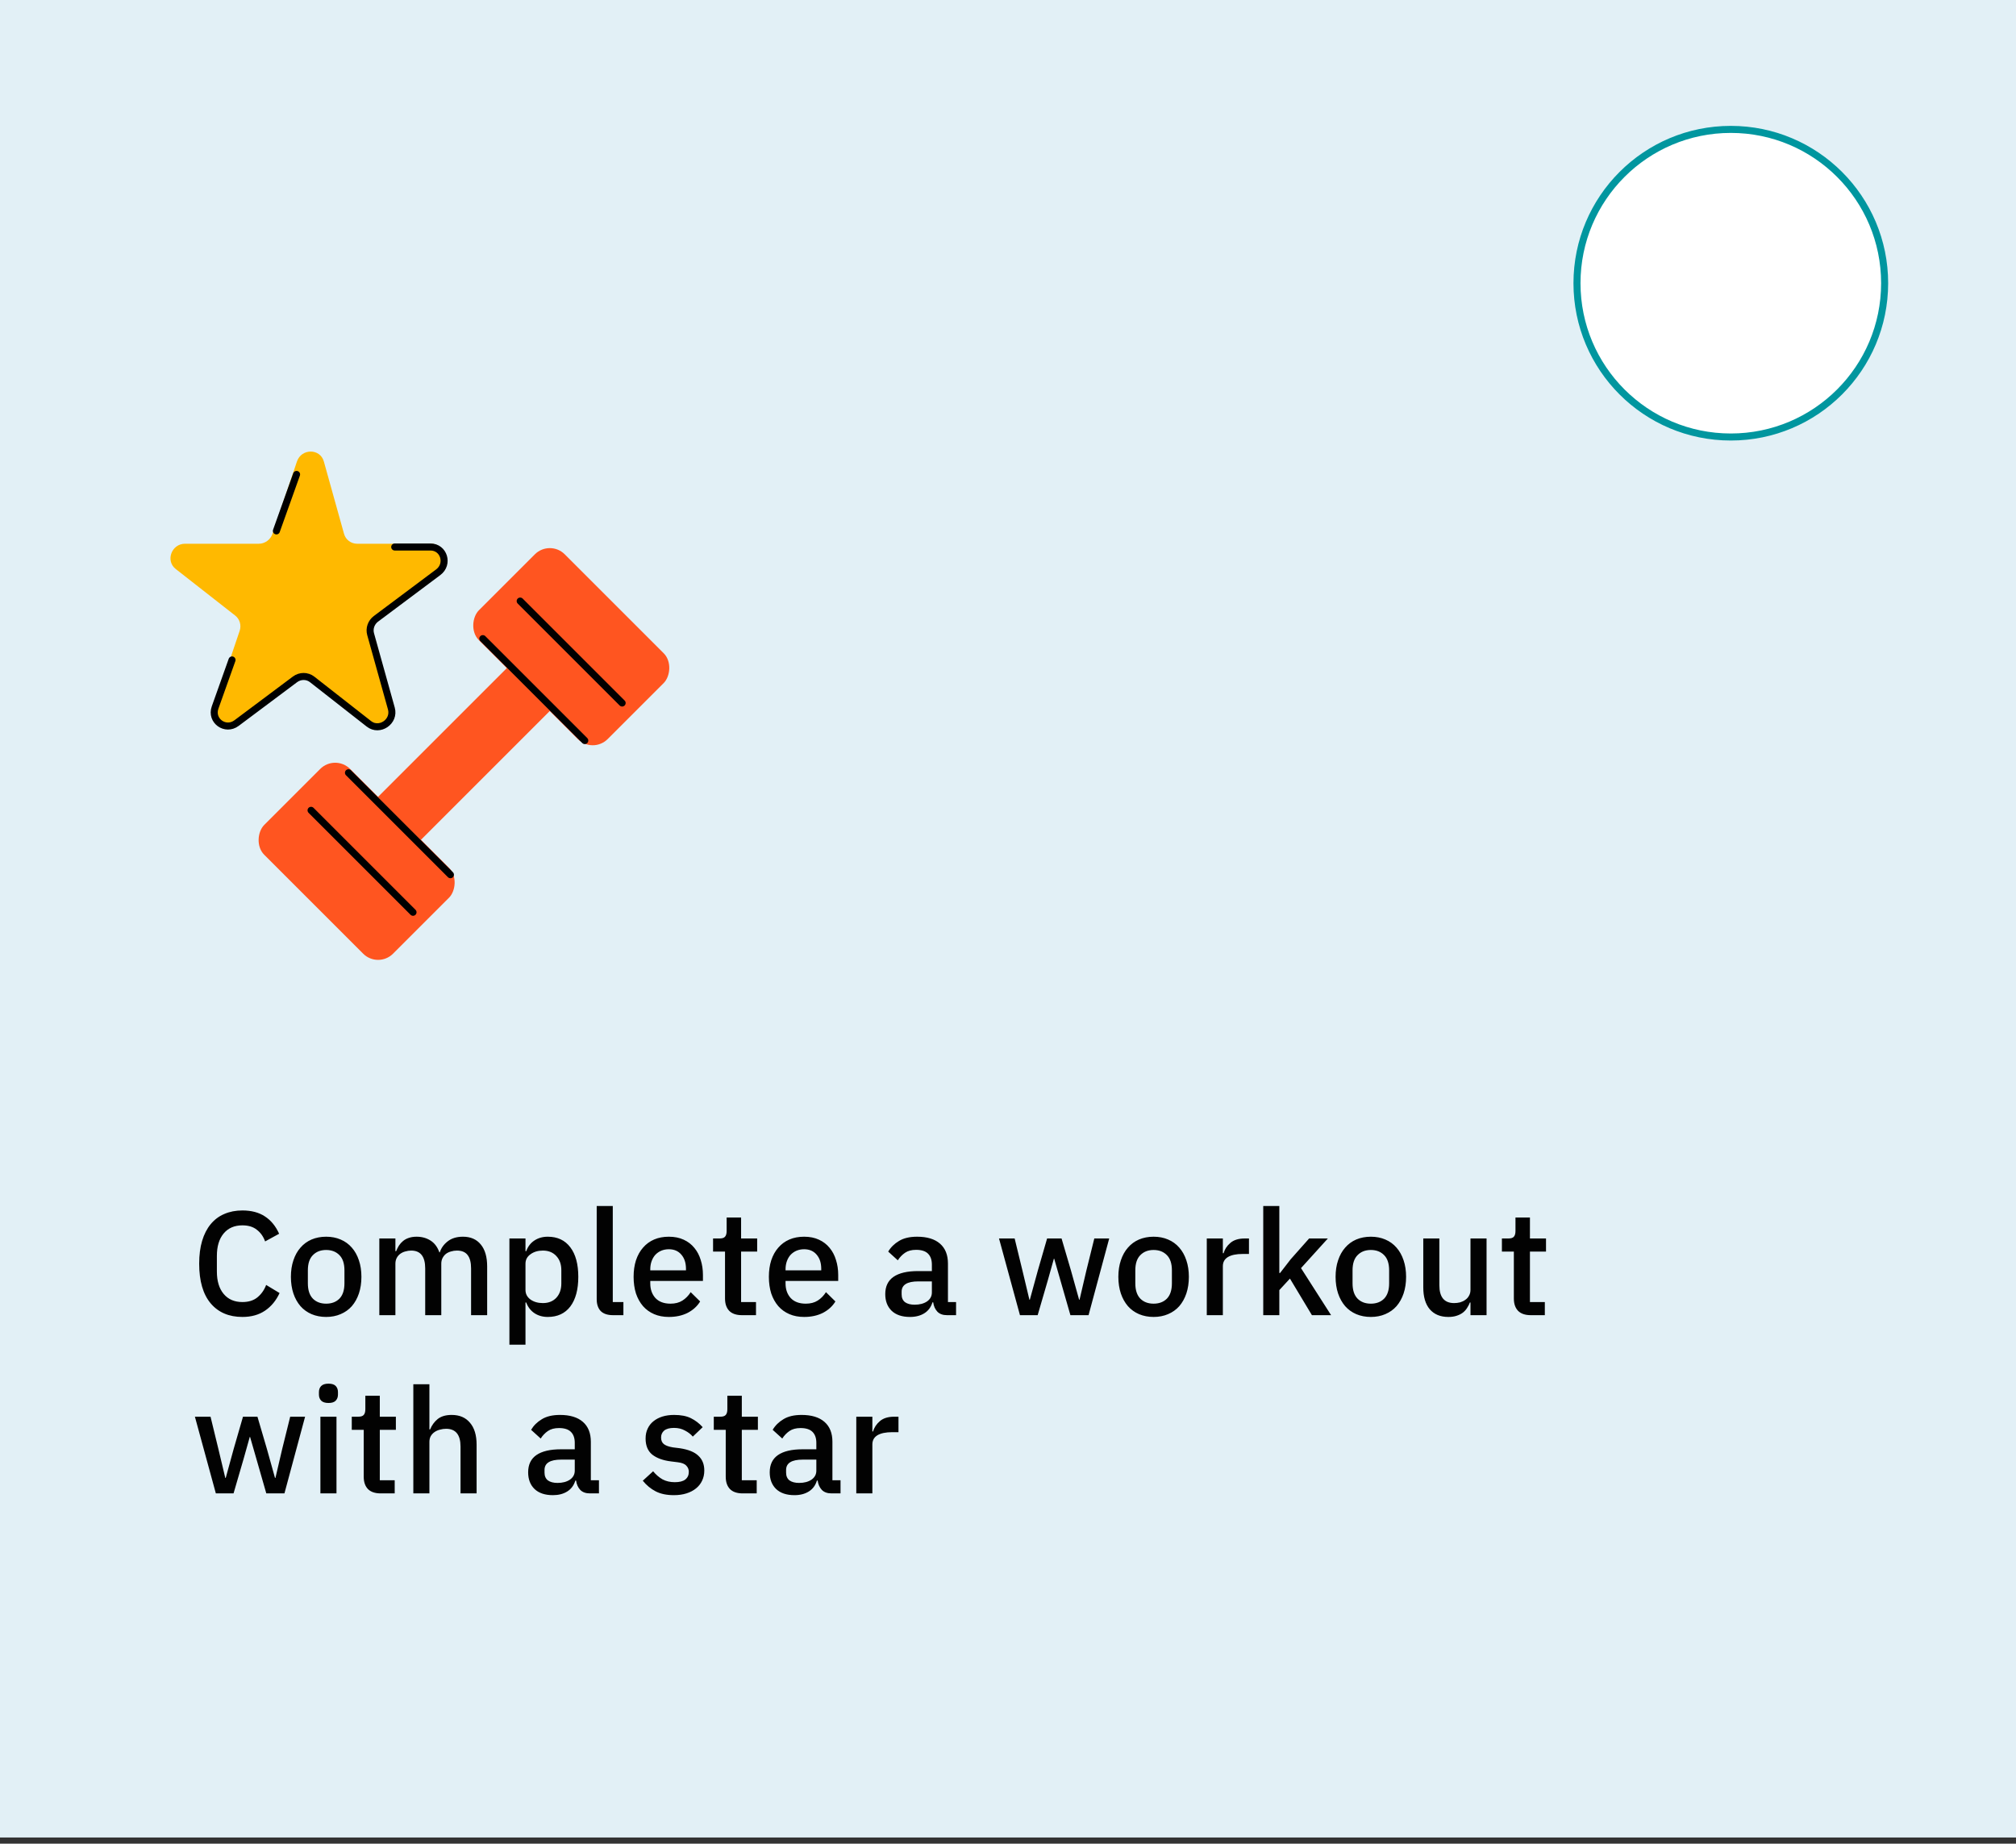
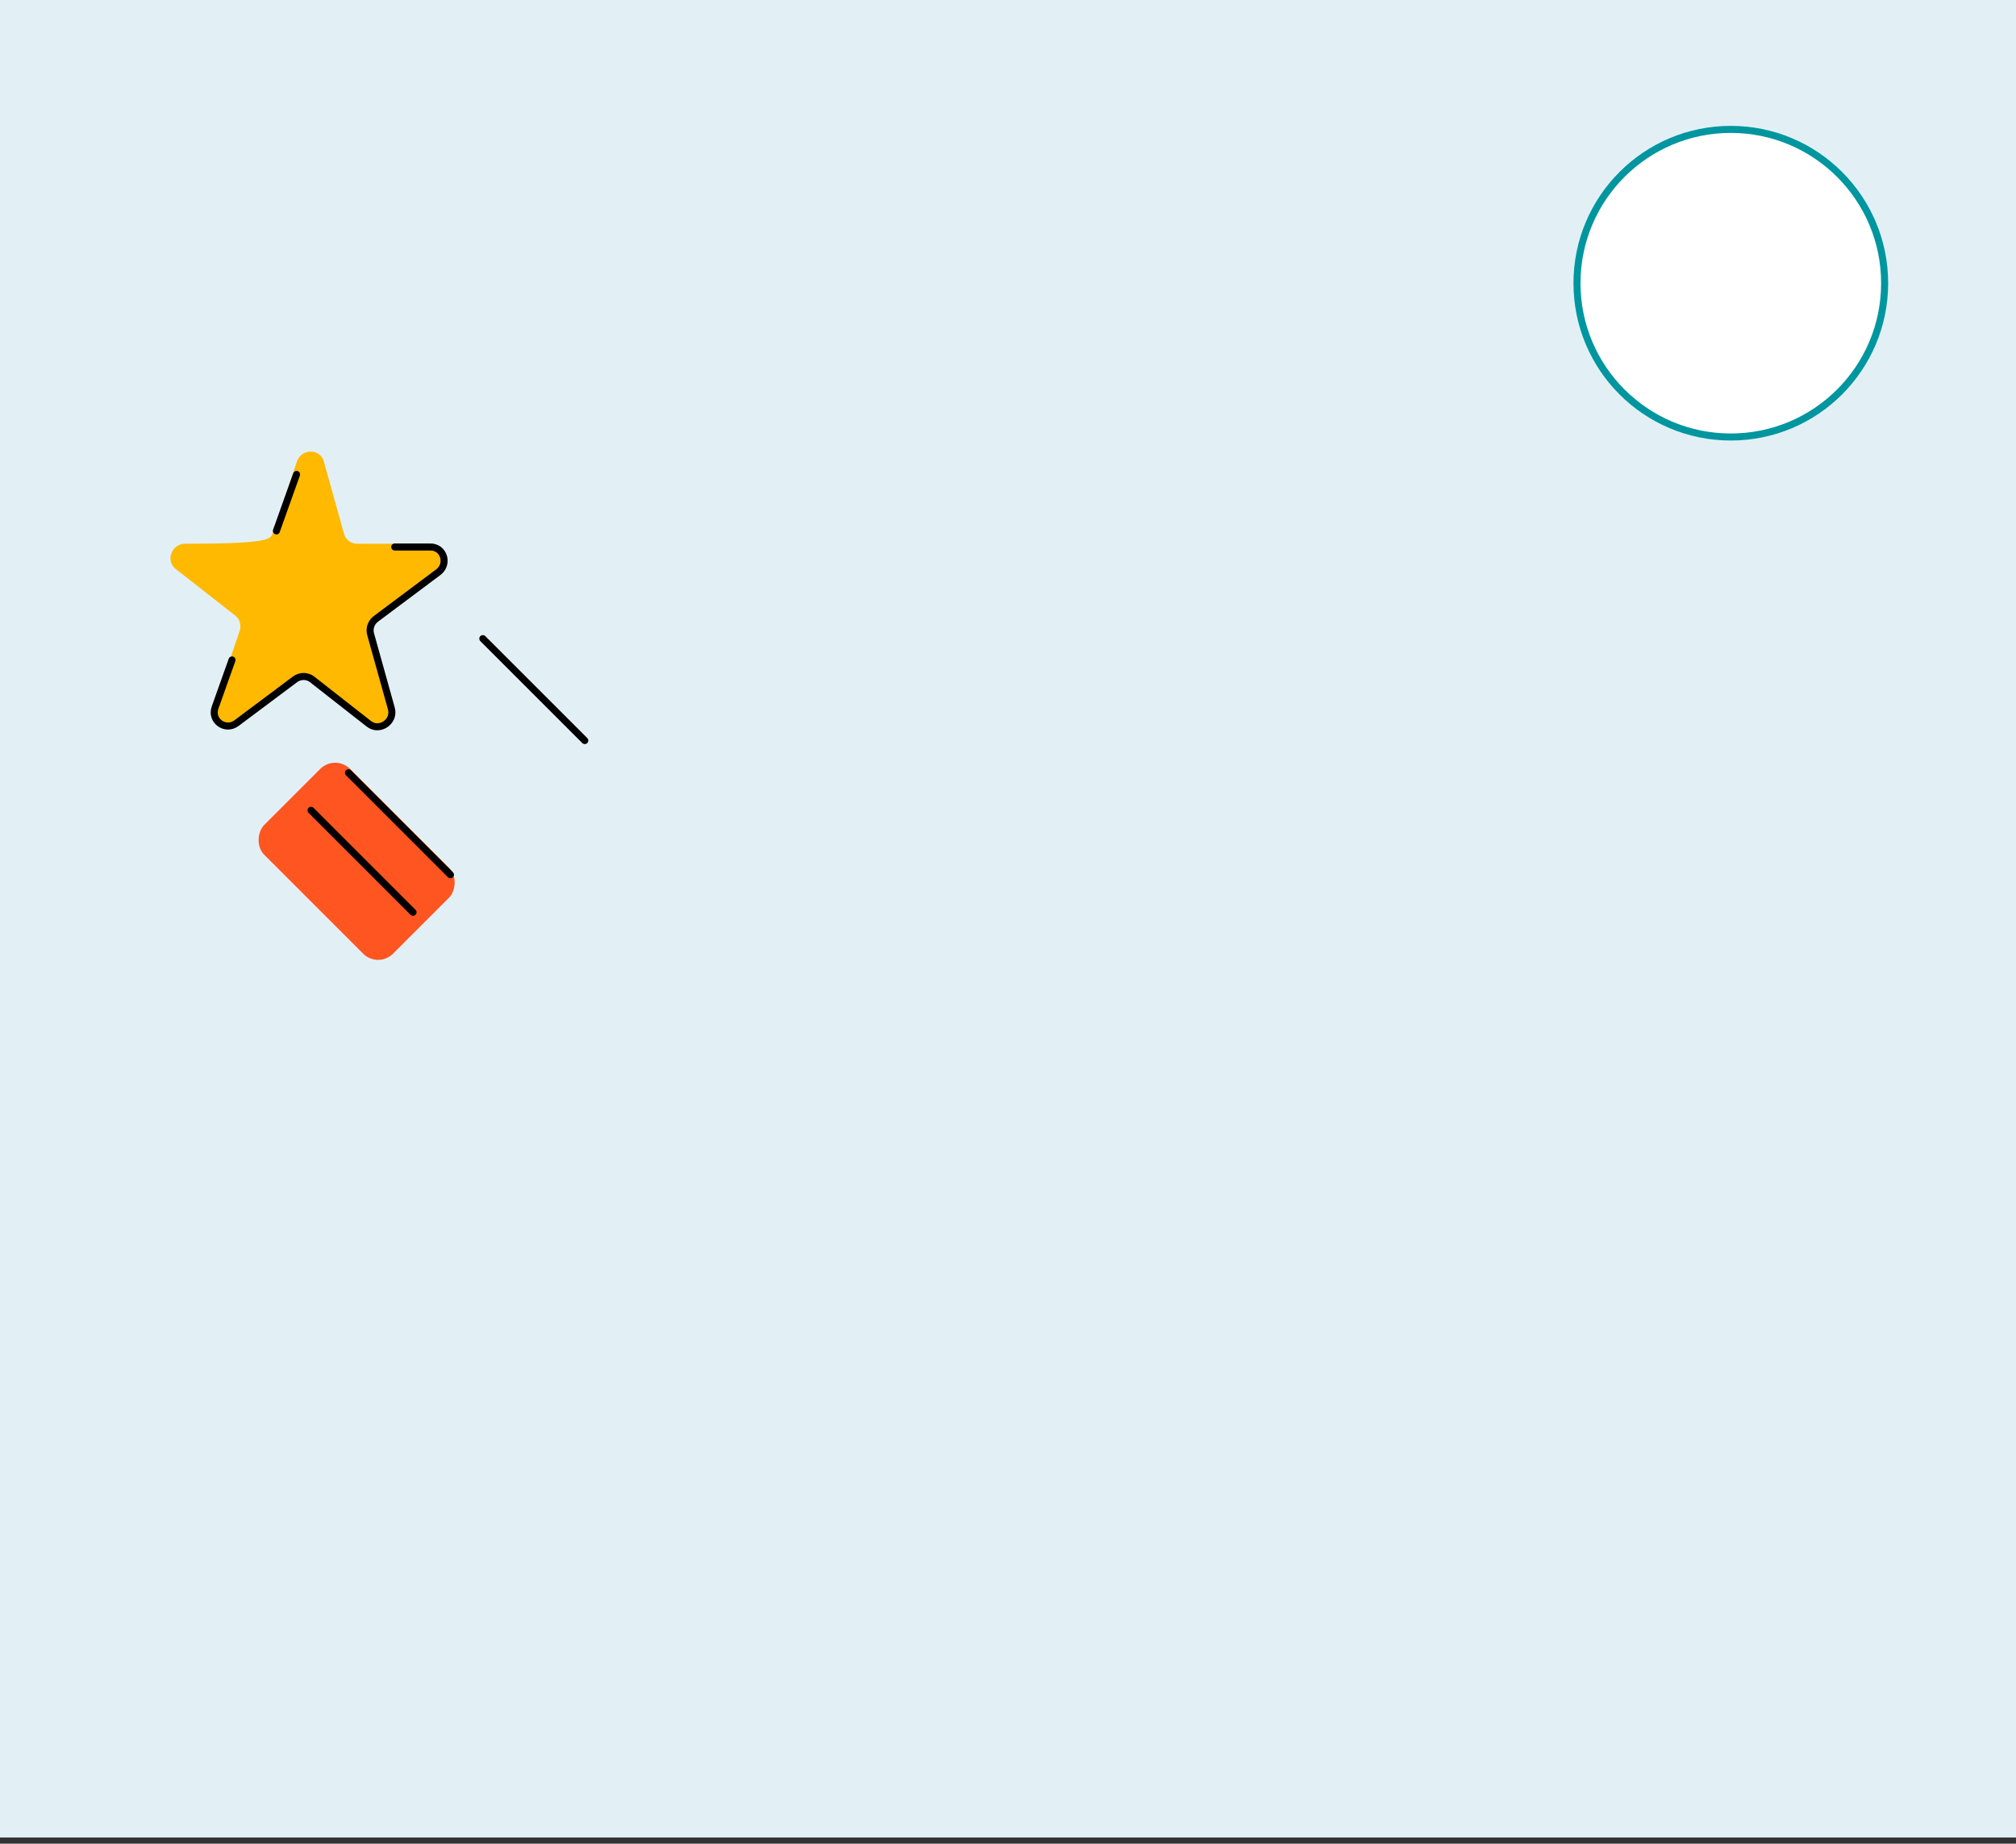
<svg xmlns="http://www.w3.org/2000/svg" width="328" height="300" viewBox="0 0 328 300" fill="none">
  <rect x="0" y="0" width="328" height="300" fill="#333333" stroke="none" />
  <g clip-path="url(#clip0_1375_186736)">
    <rect width="328" height="299" fill="#E2F0F6" />
-     <path d="M39.438 214.292C37.246 214.292 35.526 213.556 34.278 212.084C33.03 210.596 32.406 208.444 32.406 205.628C32.406 204.22 32.566 202.98 32.886 201.908C33.206 200.836 33.67 199.932 34.278 199.196C34.886 198.46 35.622 197.908 36.486 197.54C37.366 197.156 38.35 196.964 39.438 196.964C40.894 196.964 42.11 197.284 43.086 197.924C44.078 198.564 44.854 199.508 45.414 200.756L43.134 202.004C42.846 201.204 42.398 200.572 41.79 200.108C41.198 199.628 40.414 199.388 39.438 199.388C38.142 199.388 37.126 199.828 36.39 200.708C35.654 201.588 35.286 202.804 35.286 204.356V206.9C35.286 208.452 35.654 209.668 36.39 210.548C37.126 211.428 38.142 211.868 39.438 211.868C40.446 211.868 41.262 211.612 41.886 211.1C42.526 210.572 42.998 209.9 43.302 209.084L45.486 210.404C44.926 211.62 44.142 212.572 43.134 213.26C42.126 213.948 40.894 214.292 39.438 214.292ZM53.065 214.292C52.201 214.292 51.409 214.14 50.689 213.836C49.985 213.532 49.385 213.1 48.889 212.54C48.393 211.964 48.009 211.276 47.737 210.476C47.465 209.66 47.329 208.756 47.329 207.764C47.329 206.772 47.465 205.876 47.737 205.076C48.009 204.26 48.393 203.572 48.889 203.012C49.385 202.436 49.985 201.996 50.689 201.692C51.409 201.388 52.201 201.236 53.065 201.236C53.929 201.236 54.713 201.388 55.417 201.692C56.137 201.996 56.745 202.436 57.241 203.012C57.737 203.572 58.121 204.26 58.393 205.076C58.665 205.876 58.801 206.772 58.801 207.764C58.801 208.756 58.665 209.66 58.393 210.476C58.121 211.276 57.737 211.964 57.241 212.54C56.745 213.1 56.137 213.532 55.417 213.836C54.713 214.14 53.929 214.292 53.065 214.292ZM53.065 212.132C53.961 212.132 54.681 211.86 55.225 211.316C55.769 210.756 56.041 209.924 56.041 208.82V206.708C56.041 205.604 55.769 204.78 55.225 204.236C54.681 203.676 53.961 203.396 53.065 203.396C52.169 203.396 51.449 203.676 50.905 204.236C50.361 204.78 50.089 205.604 50.089 206.708V208.82C50.089 209.924 50.361 210.756 50.905 211.316C51.449 211.86 52.169 212.132 53.065 212.132ZM61.716 214.004V201.524H64.332V203.588H64.452C64.58 203.268 64.732 202.964 64.908 202.676C65.1 202.388 65.324 202.14 65.58 201.932C65.852 201.708 66.164 201.54 66.516 201.428C66.884 201.3 67.308 201.236 67.788 201.236C68.636 201.236 69.388 201.444 70.044 201.86C70.7 202.276 71.18 202.916 71.484 203.78H71.556C71.78 203.076 72.212 202.476 72.852 201.98C73.492 201.484 74.316 201.236 75.324 201.236C76.572 201.236 77.54 201.66 78.228 202.508C78.916 203.34 79.26 204.532 79.26 206.084V214.004H76.644V206.396C76.644 205.436 76.46 204.716 76.092 204.236C75.724 203.74 75.14 203.492 74.34 203.492C74.004 203.492 73.684 203.54 73.38 203.636C73.076 203.716 72.804 203.844 72.564 204.02C72.34 204.196 72.156 204.42 72.012 204.692C71.868 204.964 71.796 205.276 71.796 205.628V214.004H69.18V206.396C69.18 204.46 68.42 203.492 66.9 203.492C66.58 203.492 66.26 203.54 65.94 203.636C65.636 203.716 65.364 203.844 65.124 204.02C64.884 204.196 64.692 204.42 64.548 204.692C64.404 204.964 64.332 205.276 64.332 205.628V214.004H61.716ZM82.88 201.524H85.496V203.588H85.616C85.888 202.836 86.328 202.26 86.936 201.86C87.56 201.444 88.288 201.236 89.12 201.236C90.704 201.236 91.928 201.812 92.792 202.964C93.656 204.1 94.088 205.7 94.088 207.764C94.088 209.828 93.656 211.436 92.792 212.588C91.928 213.724 90.704 214.292 89.12 214.292C88.288 214.292 87.56 214.084 86.936 213.668C86.328 213.252 85.888 212.676 85.616 211.94H85.496V218.804H82.88V201.524ZM88.328 212.036C89.24 212.036 89.968 211.748 90.512 211.172C91.056 210.58 91.328 209.804 91.328 208.844V206.684C91.328 205.724 91.056 204.956 90.512 204.38C89.968 203.788 89.24 203.492 88.328 203.492C87.528 203.492 86.856 203.692 86.312 204.092C85.768 204.476 85.496 204.988 85.496 205.628V209.9C85.496 210.54 85.768 211.06 86.312 211.46C86.856 211.844 87.528 212.036 88.328 212.036ZM99.747 214.004C98.851 214.004 98.179 213.78 97.731 213.332C97.299 212.868 97.083 212.228 97.083 211.412V196.244H99.699V211.868H101.427V214.004H99.747ZM108.823 214.292C107.927 214.292 107.127 214.14 106.423 213.836C105.719 213.532 105.119 213.1 104.623 212.54C104.127 211.964 103.743 211.276 103.471 210.476C103.215 209.66 103.087 208.756 103.087 207.764C103.087 206.772 103.215 205.876 103.471 205.076C103.743 204.26 104.127 203.572 104.623 203.012C105.119 202.436 105.719 201.996 106.423 201.692C107.127 201.388 107.927 201.236 108.823 201.236C109.735 201.236 110.535 201.396 111.223 201.716C111.927 202.036 112.511 202.484 112.975 203.06C113.439 203.62 113.783 204.276 114.007 205.028C114.247 205.78 114.367 206.588 114.367 207.452V208.436H105.799V208.844C105.799 209.804 106.079 210.596 106.639 211.22C107.215 211.828 108.031 212.132 109.087 212.132C109.855 212.132 110.503 211.964 111.031 211.628C111.559 211.292 112.007 210.836 112.375 210.26L113.911 211.772C113.447 212.54 112.775 213.156 111.895 213.62C111.015 214.068 109.991 214.292 108.823 214.292ZM108.823 203.276C108.375 203.276 107.959 203.356 107.575 203.516C107.207 203.676 106.887 203.9 106.615 204.188C106.359 204.476 106.159 204.82 106.015 205.22C105.871 205.62 105.799 206.06 105.799 206.54V206.708H111.607V206.468C111.607 205.508 111.359 204.74 110.863 204.164C110.367 203.572 109.687 203.276 108.823 203.276ZM120.719 214.004C119.807 214.004 119.119 213.772 118.655 213.308C118.191 212.828 117.959 212.156 117.959 211.292V203.66H116.015V201.524H117.071C117.503 201.524 117.799 201.428 117.959 201.236C118.135 201.044 118.223 200.732 118.223 200.3V198.116H120.575V201.524H123.191V203.66H120.575V211.868H122.999V214.004H120.719ZM130.831 214.292C129.935 214.292 129.135 214.14 128.431 213.836C127.727 213.532 127.127 213.1 126.631 212.54C126.135 211.964 125.751 211.276 125.479 210.476C125.223 209.66 125.095 208.756 125.095 207.764C125.095 206.772 125.223 205.876 125.479 205.076C125.751 204.26 126.135 203.572 126.631 203.012C127.127 202.436 127.727 201.996 128.431 201.692C129.135 201.388 129.935 201.236 130.831 201.236C131.743 201.236 132.543 201.396 133.231 201.716C133.935 202.036 134.519 202.484 134.983 203.06C135.447 203.62 135.791 204.276 136.015 205.028C136.255 205.78 136.375 206.588 136.375 207.452V208.436H127.807V208.844C127.807 209.804 128.087 210.596 128.647 211.22C129.223 211.828 130.039 212.132 131.095 212.132C131.863 212.132 132.511 211.964 133.039 211.628C133.567 211.292 134.015 210.836 134.383 210.26L135.919 211.772C135.455 212.54 134.783 213.156 133.903 213.62C133.023 214.068 131.999 214.292 130.831 214.292ZM130.831 203.276C130.383 203.276 129.967 203.356 129.583 203.516C129.215 203.676 128.895 203.9 128.623 204.188C128.367 204.476 128.167 204.82 128.023 205.22C127.879 205.62 127.807 206.06 127.807 206.54V206.708H133.615V206.468C133.615 205.508 133.367 204.74 132.871 204.164C132.375 203.572 131.695 203.276 130.831 203.276ZM154.086 214.004C153.398 214.004 152.87 213.812 152.502 213.428C152.134 213.028 151.91 212.524 151.83 211.916H151.71C151.47 212.7 151.03 213.292 150.39 213.692C149.75 214.092 148.974 214.292 148.062 214.292C146.766 214.292 145.766 213.956 145.062 213.284C144.374 212.612 144.03 211.708 144.03 210.572C144.03 209.324 144.478 208.388 145.374 207.764C146.286 207.14 147.614 206.828 149.358 206.828H151.614V205.772C151.614 205.004 151.406 204.412 150.99 203.996C150.574 203.58 149.926 203.372 149.046 203.372C148.31 203.372 147.71 203.532 147.246 203.852C146.782 204.172 146.39 204.58 146.07 205.076L144.51 203.66C144.926 202.956 145.51 202.38 146.262 201.932C147.014 201.468 147.998 201.236 149.214 201.236C150.83 201.236 152.07 201.612 152.934 202.364C153.798 203.116 154.23 204.196 154.23 205.604V211.868H155.55V214.004H154.086ZM148.806 212.3C149.622 212.3 150.294 212.124 150.822 211.772C151.35 211.404 151.614 210.916 151.614 210.308V208.508H149.406C147.598 208.508 146.694 209.068 146.694 210.188V210.62C146.694 211.18 146.878 211.604 147.246 211.892C147.63 212.164 148.15 212.3 148.806 212.3ZM162.538 201.524H165.082L166.354 206.756L167.482 211.484H167.554L168.85 206.756L170.362 201.524H172.714L174.25 206.756L175.57 211.484H175.642L176.746 206.756L178.042 201.524H180.466L177.106 214.004H174.154L172.522 208.316L171.514 204.812H171.466L170.482 208.316L168.826 214.004H165.946L162.538 201.524ZM187.69 214.292C186.826 214.292 186.034 214.14 185.314 213.836C184.61 213.532 184.01 213.1 183.514 212.54C183.018 211.964 182.634 211.276 182.362 210.476C182.09 209.66 181.954 208.756 181.954 207.764C181.954 206.772 182.09 205.876 182.362 205.076C182.634 204.26 183.018 203.572 183.514 203.012C184.01 202.436 184.61 201.996 185.314 201.692C186.034 201.388 186.826 201.236 187.69 201.236C188.554 201.236 189.338 201.388 190.042 201.692C190.762 201.996 191.37 202.436 191.866 203.012C192.362 203.572 192.746 204.26 193.018 205.076C193.29 205.876 193.426 206.772 193.426 207.764C193.426 208.756 193.29 209.66 193.018 210.476C192.746 211.276 192.362 211.964 191.866 212.54C191.37 213.1 190.762 213.532 190.042 213.836C189.338 214.14 188.554 214.292 187.69 214.292ZM187.69 212.132C188.586 212.132 189.306 211.86 189.85 211.316C190.394 210.756 190.666 209.924 190.666 208.82V206.708C190.666 205.604 190.394 204.78 189.85 204.236C189.306 203.676 188.586 203.396 187.69 203.396C186.794 203.396 186.074 203.676 185.53 204.236C184.986 204.78 184.714 205.604 184.714 206.708V208.82C184.714 209.924 184.986 210.756 185.53 211.316C186.074 211.86 186.794 212.132 187.69 212.132ZM196.341 214.004V201.524H198.957V203.924H199.077C199.253 203.284 199.621 202.724 200.181 202.244C200.741 201.764 201.517 201.524 202.509 201.524H203.205V204.044H202.173C201.133 204.044 200.333 204.212 199.773 204.548C199.229 204.884 198.957 205.38 198.957 206.036V214.004H196.341ZM205.528 196.244H208.144V207.14H208.264L209.992 204.908L212.992 201.524H216.04L211.672 206.348L216.568 214.004H213.448L209.872 208.052L208.144 209.924V214.004H205.528V196.244ZM223.034 214.292C222.17 214.292 221.378 214.14 220.658 213.836C219.954 213.532 219.354 213.1 218.858 212.54C218.362 211.964 217.978 211.276 217.706 210.476C217.434 209.66 217.298 208.756 217.298 207.764C217.298 206.772 217.434 205.876 217.706 205.076C217.978 204.26 218.362 203.572 218.858 203.012C219.354 202.436 219.954 201.996 220.658 201.692C221.378 201.388 222.17 201.236 223.034 201.236C223.898 201.236 224.682 201.388 225.386 201.692C226.106 201.996 226.714 202.436 227.21 203.012C227.706 203.572 228.09 204.26 228.362 205.076C228.634 205.876 228.77 206.772 228.77 207.764C228.77 208.756 228.634 209.66 228.362 210.476C228.09 211.276 227.706 211.964 227.21 212.54C226.714 213.1 226.106 213.532 225.386 213.836C224.682 214.14 223.898 214.292 223.034 214.292ZM223.034 212.132C223.93 212.132 224.65 211.86 225.194 211.316C225.738 210.756 226.01 209.924 226.01 208.82V206.708C226.01 205.604 225.738 204.78 225.194 204.236C224.65 203.676 223.93 203.396 223.034 203.396C222.138 203.396 221.418 203.676 220.874 204.236C220.33 204.78 220.058 205.604 220.058 206.708V208.82C220.058 209.924 220.33 210.756 220.874 211.316C221.418 211.86 222.138 212.132 223.034 212.132ZM239.245 211.94H239.149C239.037 212.244 238.885 212.54 238.693 212.828C238.517 213.116 238.285 213.372 237.997 213.596C237.725 213.804 237.389 213.972 236.989 214.1C236.605 214.228 236.157 214.292 235.645 214.292C234.349 214.292 233.341 213.876 232.621 213.044C231.917 212.212 231.565 211.02 231.565 209.468V201.524H234.181V209.132C234.181 211.068 234.981 212.036 236.581 212.036C236.917 212.036 237.245 211.996 237.565 211.916C237.885 211.82 238.165 211.684 238.405 211.508C238.661 211.332 238.861 211.108 239.005 210.836C239.165 210.564 239.245 210.244 239.245 209.876V201.524H241.861V214.004H239.245V211.94ZM249.062 214.004C248.15 214.004 247.462 213.772 246.998 213.308C246.534 212.828 246.302 212.156 246.302 211.292V203.66H244.358V201.524H245.414C245.846 201.524 246.142 201.428 246.302 201.236C246.478 201.044 246.566 200.732 246.566 200.3V198.116H248.918V201.524H251.534V203.66H248.918V211.868H251.342V214.004H249.062ZM31.71 230.524H34.254L35.526 235.756L36.654 240.484H36.726L38.022 235.756L39.534 230.524H41.886L43.422 235.756L44.742 240.484H44.814L45.918 235.756L47.214 230.524H49.638L46.278 243.004H43.326L41.694 237.316L40.686 233.812H40.638L39.654 237.316L37.998 243.004H35.118L31.71 230.524ZM53.45 228.292C52.906 228.292 52.506 228.164 52.25 227.908C52.01 227.652 51.89 227.324 51.89 226.924V226.516C51.89 226.116 52.01 225.788 52.25 225.532C52.506 225.276 52.906 225.148 53.45 225.148C53.994 225.148 54.386 225.276 54.626 225.532C54.866 225.788 54.986 226.116 54.986 226.516V226.924C54.986 227.324 54.866 227.652 54.626 227.908C54.386 228.164 53.994 228.292 53.45 228.292ZM52.13 230.524H54.746V243.004H52.13V230.524ZM61.937 243.004C61.025 243.004 60.337 242.772 59.873 242.308C59.409 241.828 59.177 241.156 59.177 240.292V232.66H57.233V230.524H58.289C58.721 230.524 59.017 230.428 59.177 230.236C59.353 230.044 59.441 229.732 59.441 229.3V227.116H61.793V230.524H64.409V232.66H61.793V240.868H64.217V243.004H61.937ZM67.247 225.244H69.863V232.588H69.983C70.255 231.916 70.663 231.356 71.207 230.908C71.767 230.46 72.527 230.236 73.487 230.236C74.767 230.236 75.759 230.66 76.463 231.508C77.183 232.34 77.543 233.532 77.543 235.084V243.004H74.927V235.396C74.927 233.46 74.143 232.492 72.575 232.492C72.239 232.492 71.903 232.54 71.567 232.636C71.247 232.716 70.959 232.844 70.703 233.02C70.447 233.196 70.239 233.42 70.079 233.692C69.935 233.964 69.863 234.276 69.863 234.628V243.004H67.247V225.244ZM95.985 243.004C95.297 243.004 94.769 242.812 94.401 242.428C94.033 242.028 93.809 241.524 93.729 240.916H93.609C93.369 241.7 92.929 242.292 92.289 242.692C91.649 243.092 90.873 243.292 89.961 243.292C88.665 243.292 87.665 242.956 86.961 242.284C86.273 241.612 85.929 240.708 85.929 239.572C85.929 238.324 86.377 237.388 87.273 236.764C88.185 236.14 89.513 235.828 91.257 235.828H93.513V234.772C93.513 234.004 93.305 233.412 92.889 232.996C92.473 232.58 91.825 232.372 90.945 232.372C90.209 232.372 89.609 232.532 89.145 232.852C88.681 233.172 88.289 233.58 87.969 234.076L86.409 232.66C86.825 231.956 87.409 231.38 88.161 230.932C88.913 230.468 89.897 230.236 91.113 230.236C92.729 230.236 93.969 230.612 94.833 231.364C95.697 232.116 96.129 233.196 96.129 234.604V240.868H97.449V243.004H95.985ZM90.705 241.3C91.521 241.3 92.193 241.124 92.721 240.772C93.249 240.404 93.513 239.916 93.513 239.308V237.508H91.305C89.497 237.508 88.593 238.068 88.593 239.188V239.62C88.593 240.18 88.777 240.604 89.145 240.892C89.529 241.164 90.049 241.3 90.705 241.3ZM109.645 243.292C108.461 243.292 107.469 243.084 106.669 242.668C105.869 242.252 105.173 241.676 104.581 240.94L106.261 239.404C106.725 239.964 107.237 240.404 107.797 240.724C108.373 241.028 109.037 241.18 109.789 241.18C110.557 241.18 111.125 241.036 111.493 240.748C111.877 240.444 112.069 240.028 112.069 239.5C112.069 239.1 111.933 238.764 111.661 238.492C111.405 238.204 110.949 238.02 110.293 237.94L109.141 237.796C107.861 237.636 106.853 237.268 106.117 236.692C105.397 236.1 105.037 235.228 105.037 234.076C105.037 233.468 105.149 232.932 105.373 232.468C105.597 231.988 105.909 231.588 106.309 231.268C106.725 230.932 107.213 230.676 107.773 230.5C108.349 230.324 108.981 230.236 109.669 230.236C110.789 230.236 111.701 230.412 112.405 230.764C113.125 231.116 113.765 231.604 114.325 232.228L112.717 233.764C112.397 233.38 111.973 233.052 111.445 232.78C110.933 232.492 110.341 232.348 109.669 232.348C108.949 232.348 108.413 232.492 108.061 232.78C107.725 233.068 107.557 233.444 107.557 233.908C107.557 234.388 107.709 234.748 108.013 234.988C108.317 235.228 108.805 235.404 109.477 235.516L110.629 235.66C112.005 235.868 113.005 236.276 113.629 236.884C114.269 237.476 114.589 238.276 114.589 239.284C114.589 239.892 114.469 240.444 114.229 240.94C114.005 241.42 113.677 241.836 113.245 242.188C112.813 242.54 112.293 242.812 111.685 243.004C111.077 243.196 110.397 243.292 109.645 243.292ZM120.836 243.004C119.924 243.004 119.236 242.772 118.772 242.308C118.308 241.828 118.076 241.156 118.076 240.292V232.66H116.132V230.524H117.188C117.62 230.524 117.916 230.428 118.076 230.236C118.252 230.044 118.34 229.732 118.34 229.3V227.116H120.692V230.524H123.308V232.66H120.692V240.868H123.116V243.004H120.836ZM135.289 243.004C134.601 243.004 134.073 242.812 133.705 242.428C133.337 242.028 133.113 241.524 133.033 240.916H132.913C132.673 241.7 132.233 242.292 131.593 242.692C130.953 243.092 130.177 243.292 129.265 243.292C127.969 243.292 126.969 242.956 126.265 242.284C125.577 241.612 125.233 240.708 125.233 239.572C125.233 238.324 125.681 237.388 126.577 236.764C127.489 236.14 128.817 235.828 130.561 235.828H132.817V234.772C132.817 234.004 132.609 233.412 132.193 232.996C131.777 232.58 131.129 232.372 130.249 232.372C129.513 232.372 128.913 232.532 128.449 232.852C127.985 233.172 127.593 233.58 127.273 234.076L125.713 232.66C126.129 231.956 126.713 231.38 127.465 230.932C128.217 230.468 129.201 230.236 130.417 230.236C132.033 230.236 133.273 230.612 134.137 231.364C135.001 232.116 135.433 233.196 135.433 234.604V240.868H136.753V243.004H135.289ZM130.009 241.3C130.825 241.3 131.497 241.124 132.025 240.772C132.553 240.404 132.817 239.916 132.817 239.308V237.508H130.609C128.801 237.508 127.897 238.068 127.897 239.188V239.62C127.897 240.18 128.081 240.604 128.449 240.892C128.833 241.164 129.353 241.3 130.009 241.3ZM139.317 243.004V230.524H141.933V232.924H142.053C142.229 232.284 142.597 231.724 143.157 231.244C143.717 230.764 144.493 230.524 145.485 230.524H146.181V233.044H145.149C144.109 233.044 143.309 233.212 142.749 233.548C142.205 233.884 141.933 234.38 141.933 235.036V243.004H139.317Z" fill="#020202" />
    <path d="M306.627 46.082C306.627 59.905 295.422 71.11 281.6 71.11C267.778 71.11 256.573 59.905 256.573 46.082C256.573 32.26 267.778 21.055 281.6 21.055C295.422 21.055 306.627 32.26 306.627 46.082Z" fill="white" stroke="#00969F" stroke-width="1.145" />
-     <rect x="59.758" y="131.415" width="34.571" height="9.878" transform="rotate(-45 59.758 131.415)" fill="#FF5520" />
-     <rect x="96.438" y="122.69" width="29.633" height="19.755" rx="3.435" transform="rotate(-135 96.438 122.69)" fill="#FF5520" />
    <path d="M78.555 103.916L95.143 120.504" stroke="black" stroke-width="1.145" stroke-linecap="round" />
-     <path d="M84.633 97.805L101.221 114.393" stroke="black" stroke-width="1.145" stroke-linecap="round" />
    <rect x="61.516" y="157.613" width="29.633" height="19.755" rx="3.435" transform="rotate(-135 61.516 157.613)" fill="#FF5520" />
    <path d="M56.695 125.744L73.283 142.332" stroke="black" stroke-width="1.145" stroke-linecap="round" />
    <path d="M50.609 131.855L67.198 148.444" stroke="black" stroke-width="1.145" stroke-linecap="round" />
-     <path d="M48.313 75.094C49.041 72.942 52.09 72.942 52.69 75.094L55.972 86.863C56.24 87.823 57.108 88.478 58.113 88.478H70.109C72.298 88.478 73.157 91.254 71.379 92.585L61.247 100.163C60.469 100.746 60.121 101.74 60.377 102.656L63.752 114.759C64.346 116.89 61.829 118.607 60.098 117.252L50.857 110.018C50.054 109.39 48.913 109.39 48.073 110.018L38.402 117.252C36.591 118.607 34.175 116.89 34.896 114.759L38.99 102.656C39.3 101.74 39.011 100.746 38.267 100.163L28.586 92.585C26.887 91.254 27.911 88.478 30.1 88.478H42.096C43.101 88.478 44.008 87.823 44.332 86.863L48.313 75.094Z" fill="#FFB900" />
+     <path d="M48.313 75.094C49.041 72.942 52.09 72.942 52.69 75.094L55.972 86.863C56.24 87.823 57.108 88.478 58.113 88.478H70.109C72.298 88.478 73.157 91.254 71.379 92.585L61.247 100.163C60.469 100.746 60.121 101.74 60.377 102.656L63.752 114.759C64.346 116.89 61.829 118.607 60.098 117.252L50.857 110.018C50.054 109.39 48.913 109.39 48.073 110.018L38.402 117.252C36.591 118.607 34.175 116.89 34.896 114.759L38.99 102.656C39.3 101.74 39.011 100.746 38.267 100.163L28.586 92.585C26.887 91.254 27.911 88.478 30.1 88.478C43.101 88.478 44.008 87.823 44.332 86.863L48.313 75.094Z" fill="#FFB900" />
    <path d="M64.221 89.007L70.03 89.007C72.22 89.007 73.078 91.784 71.3 93.114L61.169 100.692C60.39 101.275 60.043 102.269 60.298 103.185L63.674 115.289C64.268 117.419 61.75 119.136 60.019 117.781L50.778 110.547C49.975 109.919 48.834 109.919 47.994 110.547L38.489 117.657C36.663 119.024 34.234 117.267 34.995 115.129L37.752 107.386" stroke="black" stroke-width="1.145" stroke-linecap="round" />
    <path d="M48.251 77.198L44.969 86.388" stroke="black" stroke-width="1.145" stroke-linecap="round" />
  </g>
  <defs>
    <clipPath id="clip0_1375_186736">
      <rect width="328" height="299" fill="white" transform="translate(0 0.002)" />
    </clipPath>
  </defs>
</svg>